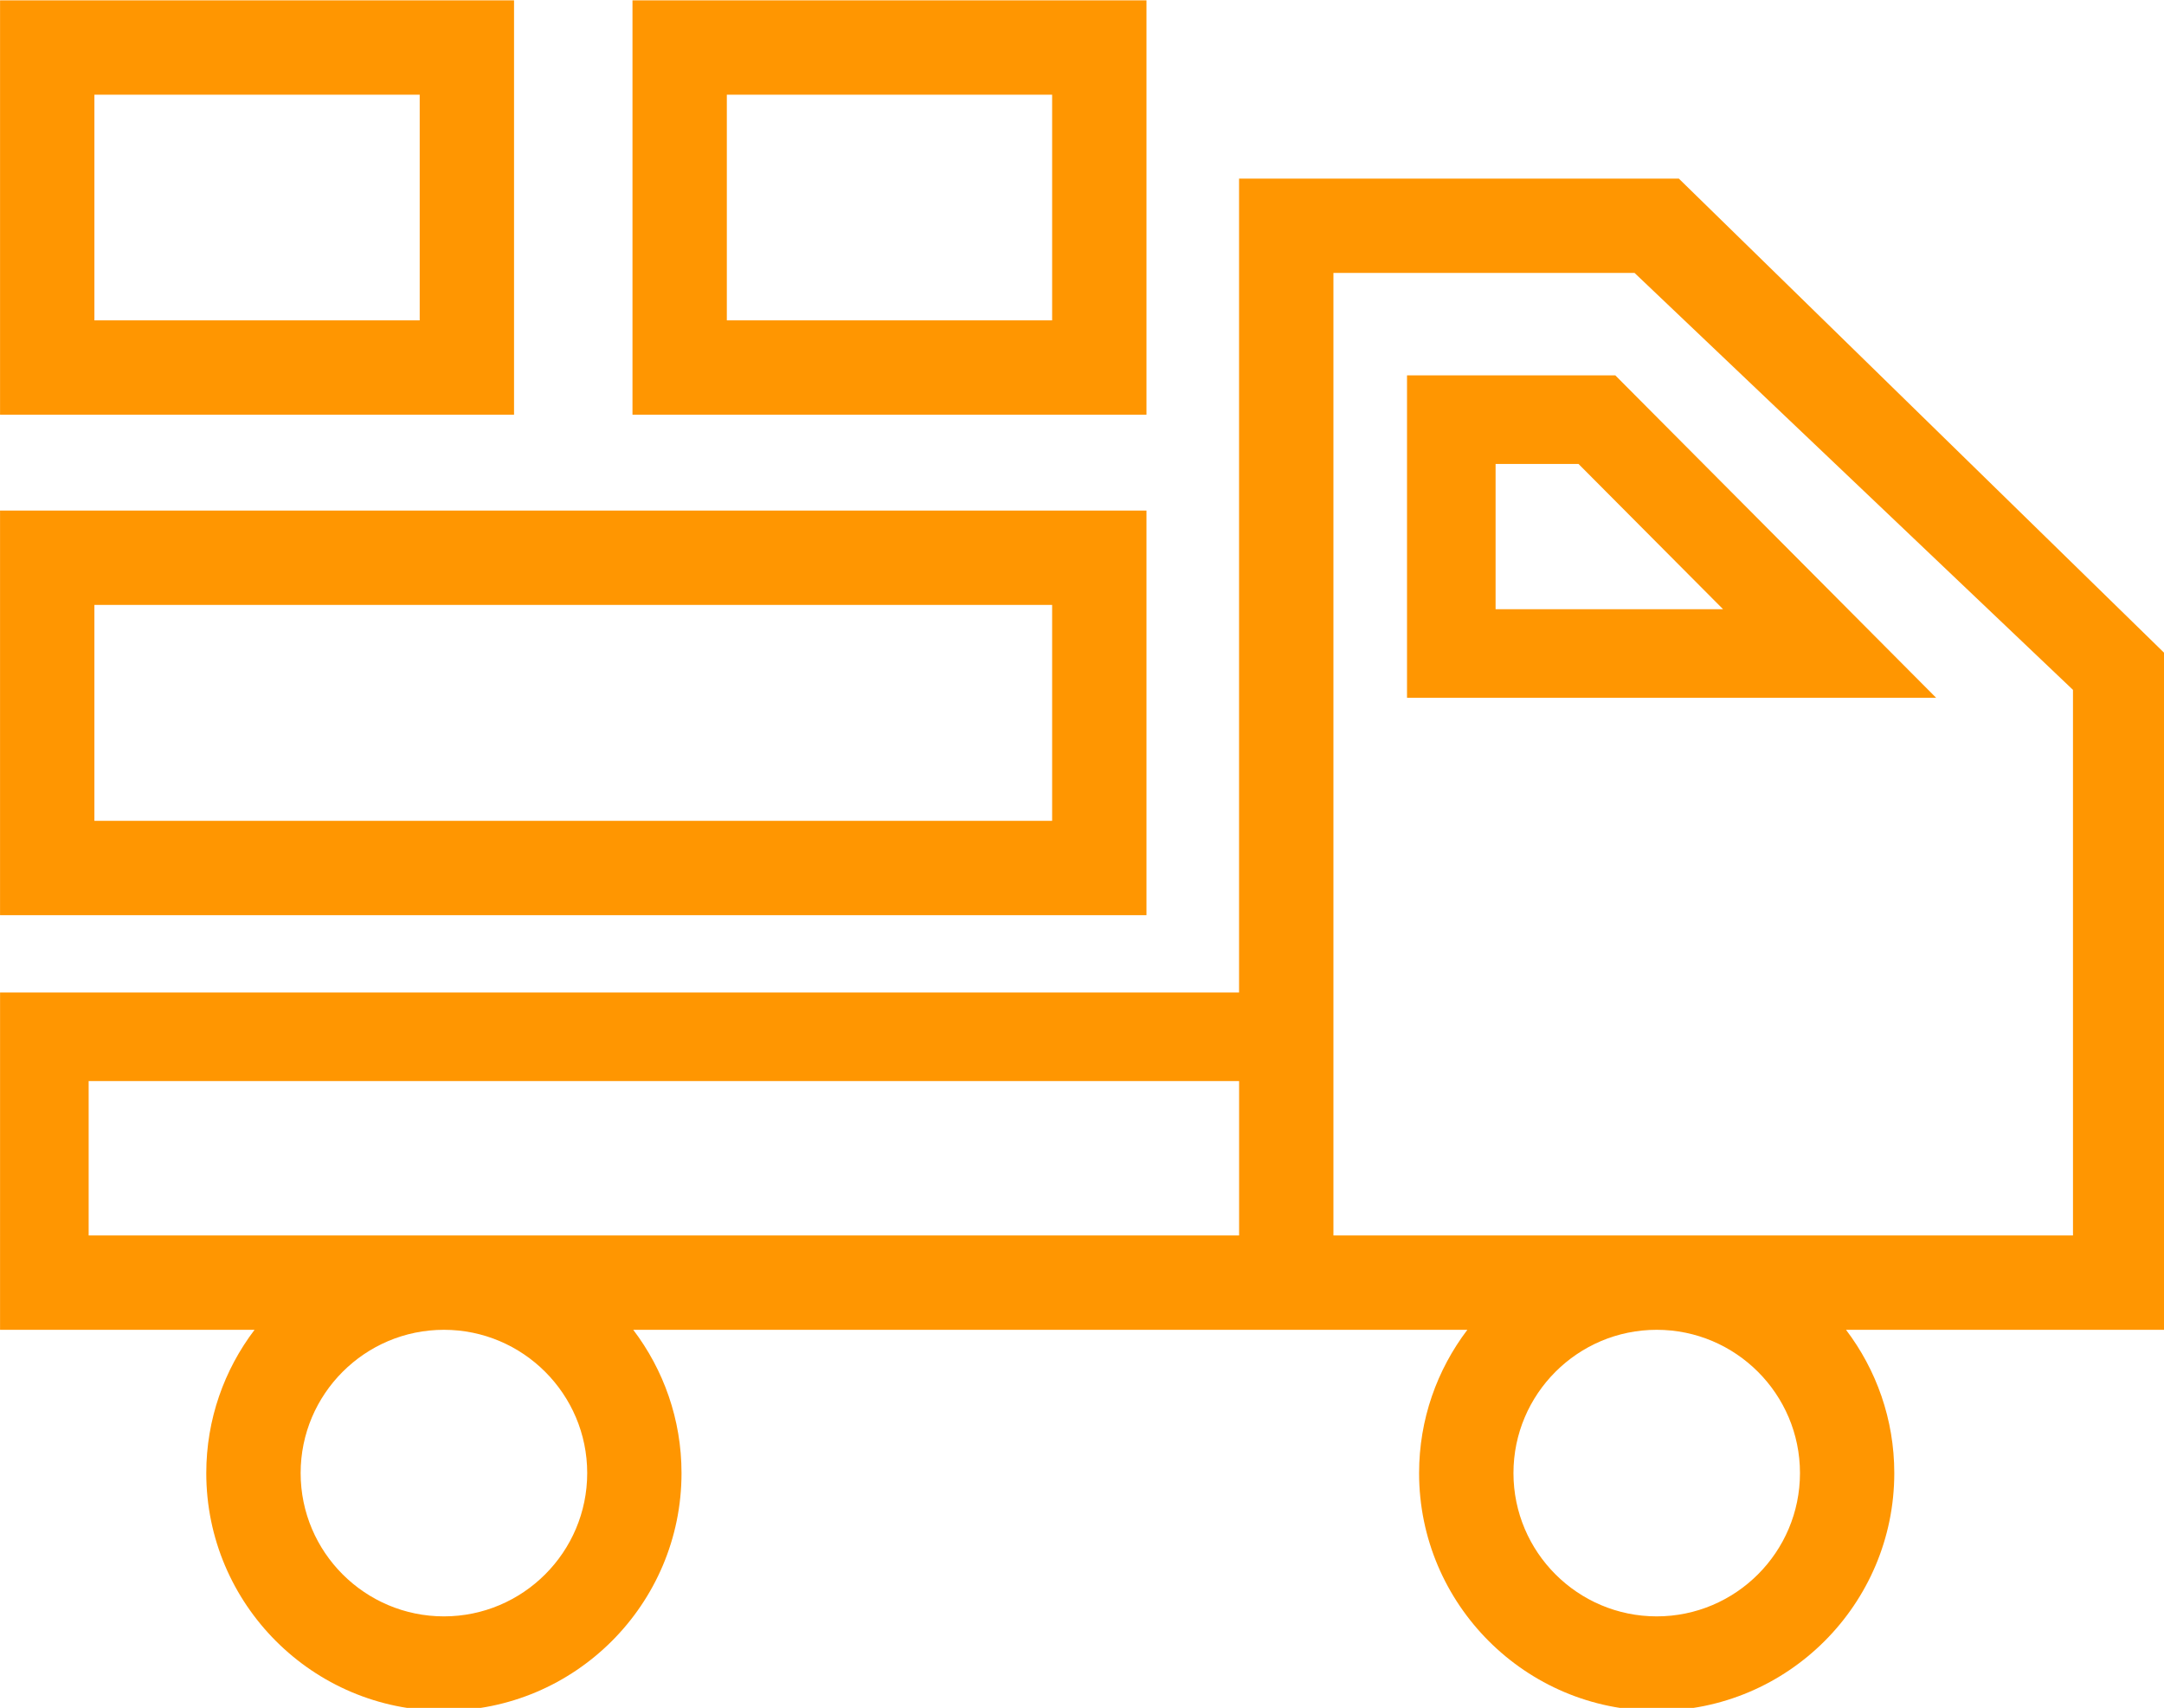
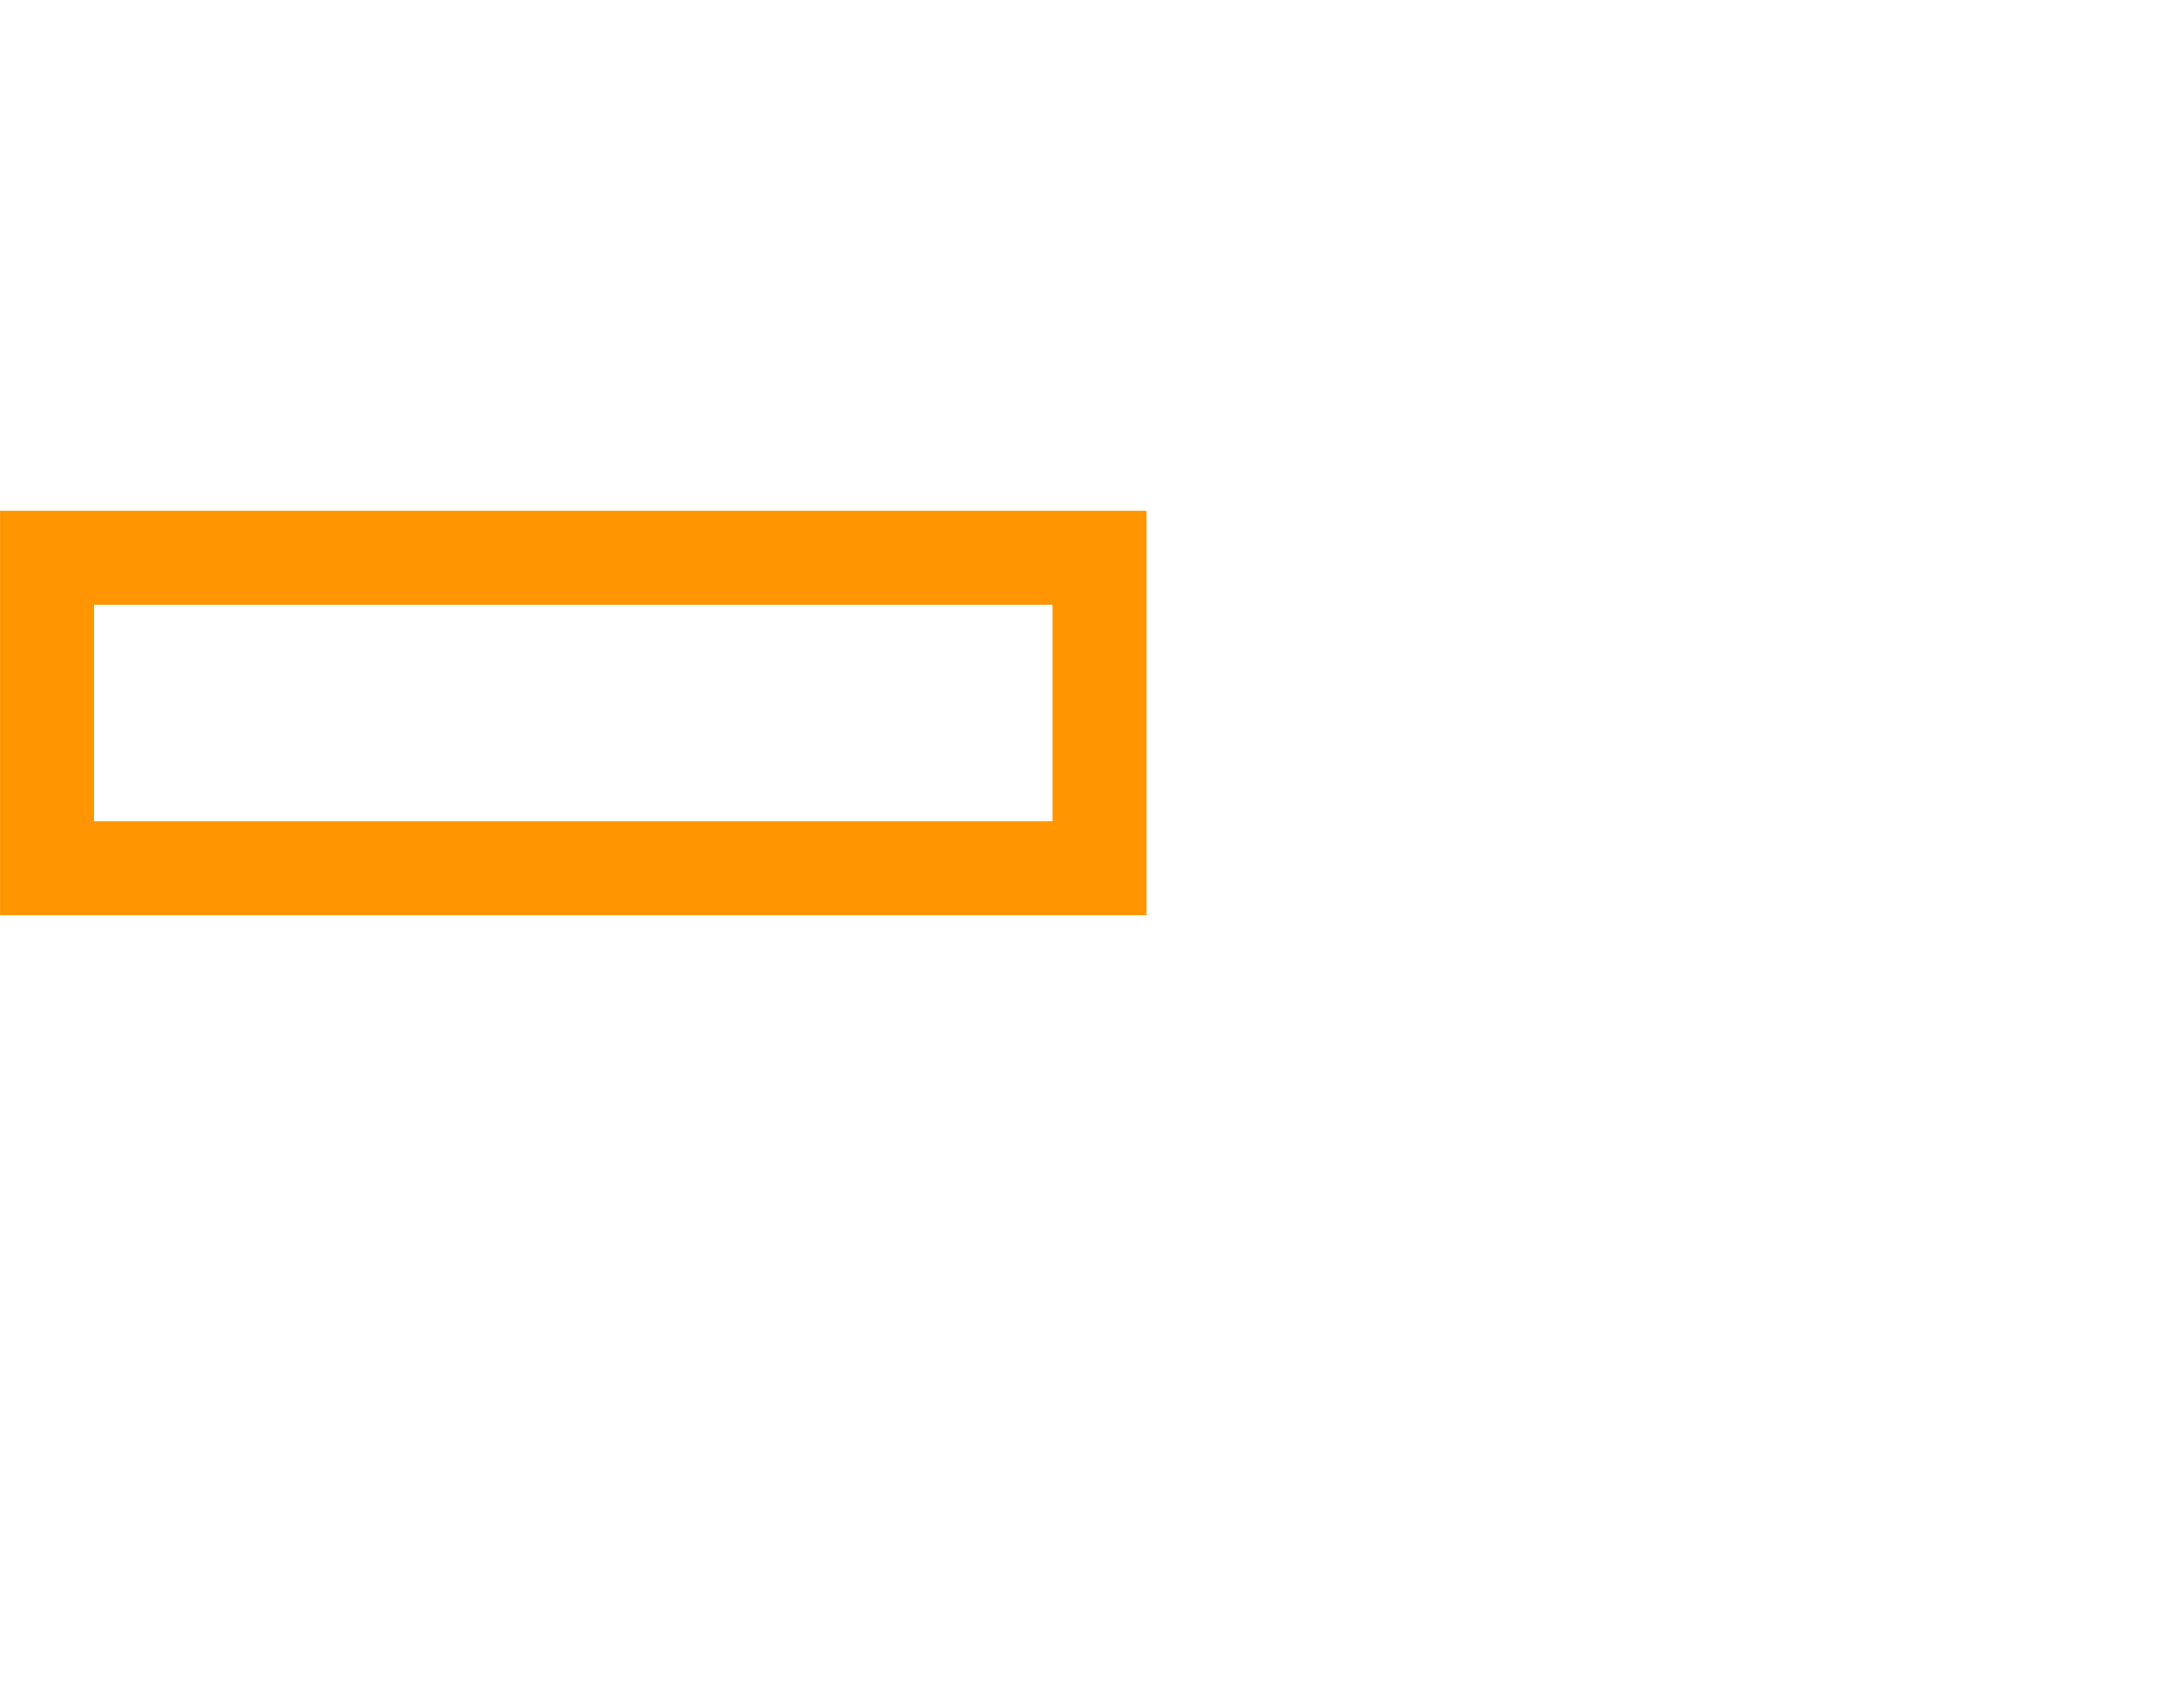
<svg xmlns="http://www.w3.org/2000/svg" width="126.72" height="100" viewBox="0 0 126.72 100">
  <g transform="matrix(.259 0 0 .259 0 -13.361)" fill="#ff9601">
    <path d="m259.21 167.01h-259.2v91.472h259.2zm-21.329 70.143h-216.54v-48.813h216.54z" />
-     <path d="m259.21 51.665h-116.21v93.675h116.21v-93.675zm-21.329 72.346h-73.549v-51.017h73.549zm-121.66-72.346h-116.21v93.675h116.21zm-21.329 72.346h-73.55v-51.017h73.549v51.017zm270.32 12.438h-47.095v72.887h119.63zm-27.071 20.024h18.75l32.682 32.84h-51.432zm-338.13 194.04v1.711h57.536c-6.84 9.01-10.91 20.23-10.91 32.39 0 29.624 24.1 53.725 53.72 53.725 29.63 0 53.729-24.1 53.729-53.725 0-12.16-4.07-23.38-10.91-32.39h188.58c-6.84 9.01-10.91 20.23-10.91 32.39 0 29.624 24.1 53.725 53.72 53.725 29.619 0 53.719-24.1 53.719-53.725 0-12.16-4.07-23.38-10.91-32.39h72.637v-152.36l-110.44-107.9h-99.43v184l-280.13-2e-3m100.35 141.04c-17.862 0-32.391-14.534-32.391-32.395s14.529-32.39 32.391-32.39c17.861 0 32.399 14.528 32.399 32.39 0 17.861-14.538 32.395-32.399 32.395zm179.79-86.114h-260.11v-34.904h260.11zm94.42 86.114c-17.861 0-32.391-14.534-32.391-32.395s14.529-32.39 32.391-32.39c17.861 0 32.389 14.528 32.389 32.39 1e-3 17.861-14.527 32.395-32.389 32.395zm94.116-86.114h-167.21v-217.6h68.081l99.126 94.259z" />
  </g>
</svg>